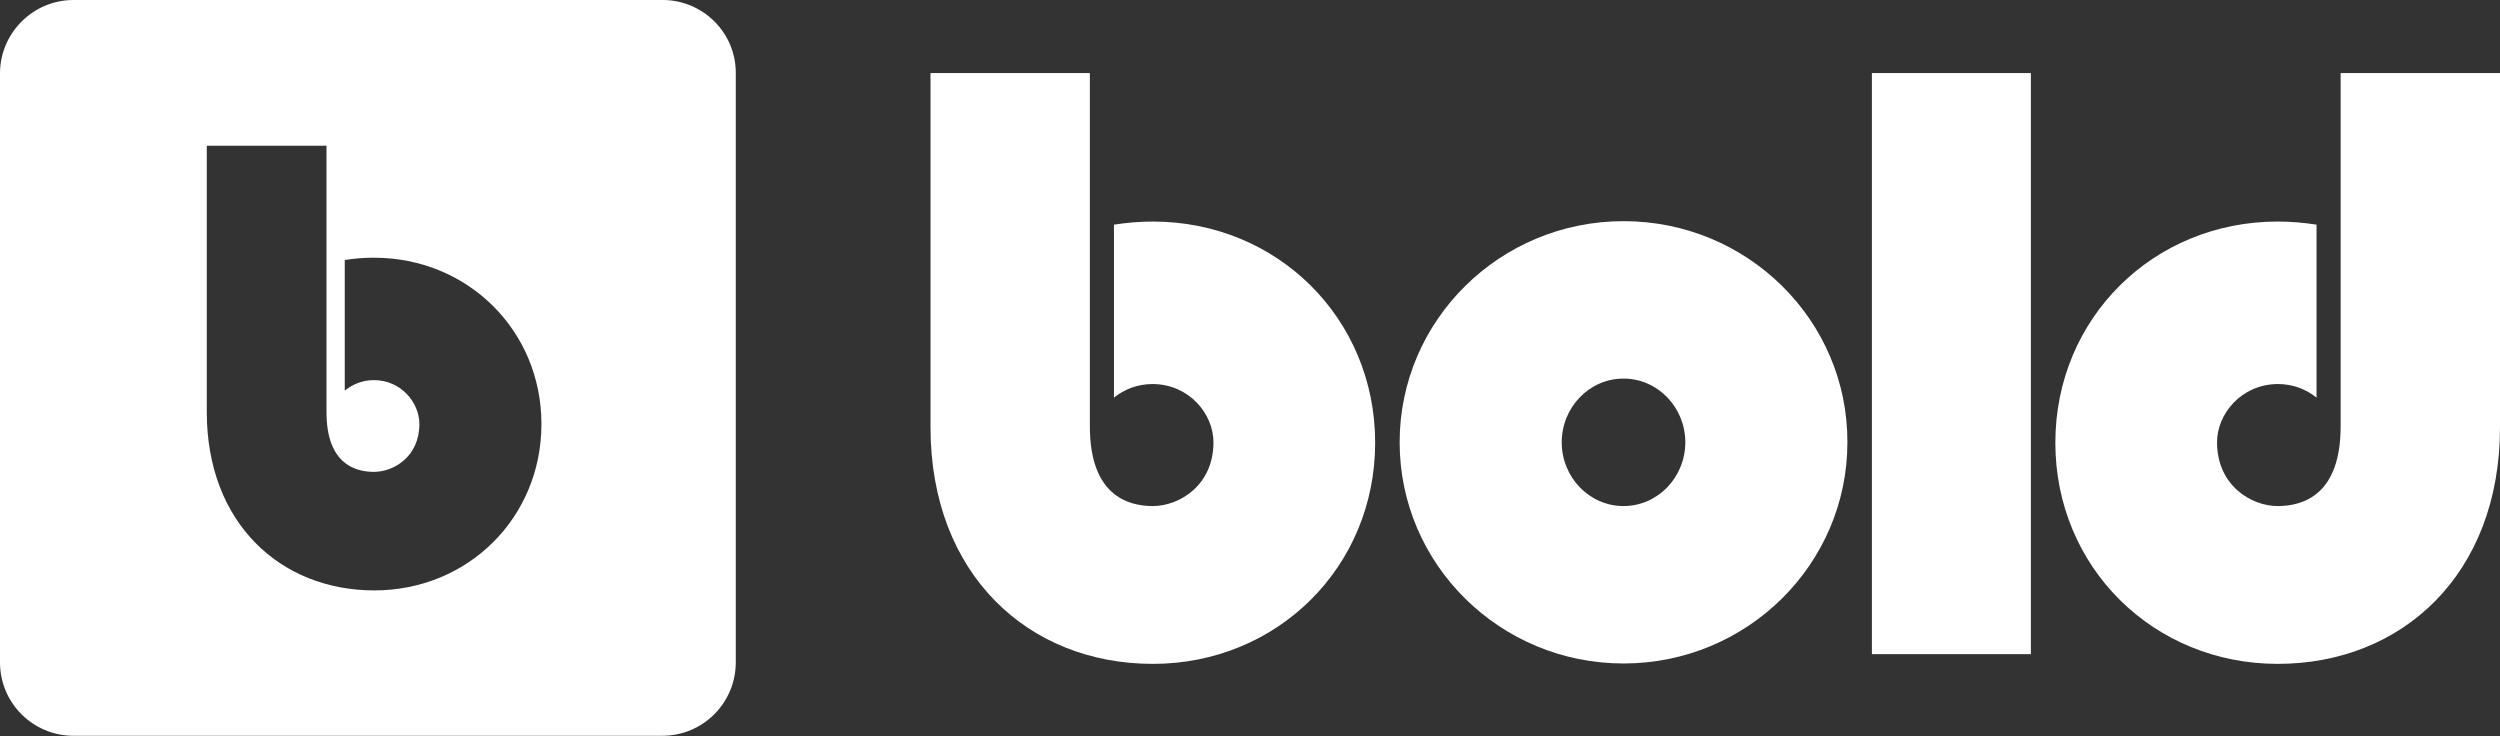
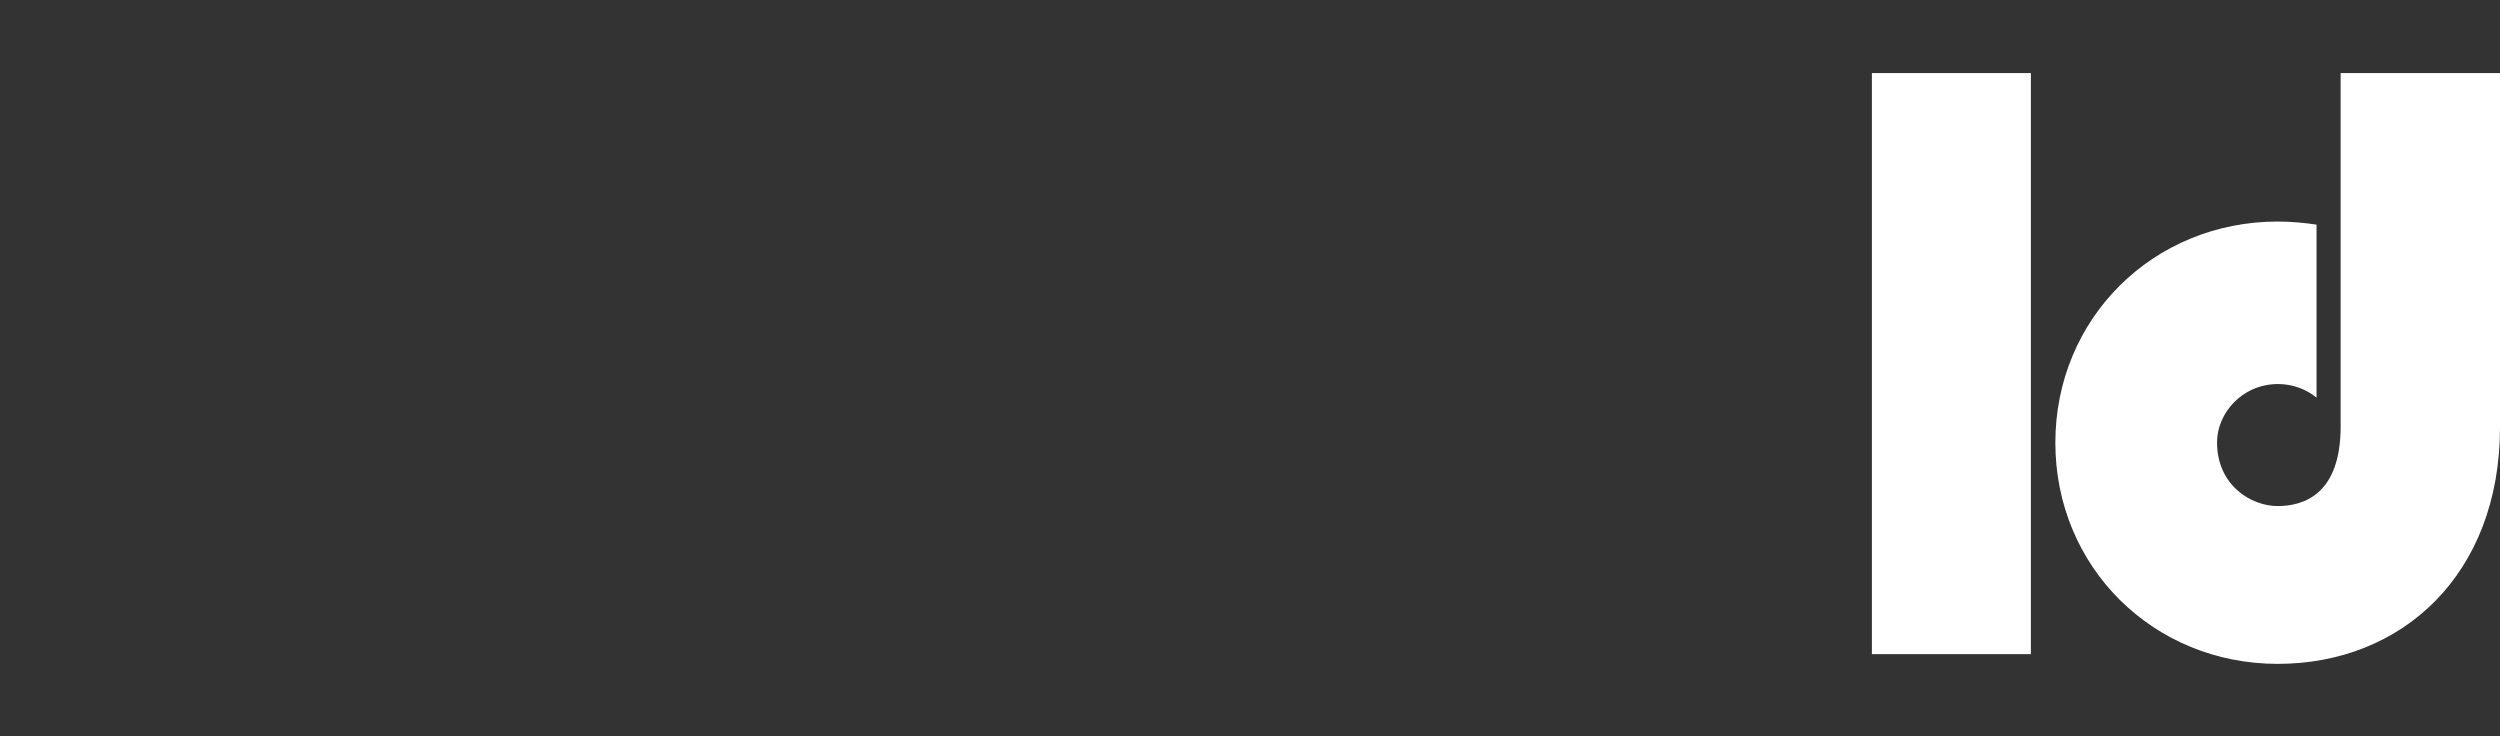
<svg xmlns="http://www.w3.org/2000/svg" version="1.1" id="Layer_1" x="0px" y="0px" viewBox="0 0 643.2 189.4" style="enable-background:new 0 0 643.2 189.4;" xml:space="preserve">
  <rect x="0" y="0" width="643.2" height="189.4" fill="#333333" stroke="none" />
  <style type="text/css">
	.st0{fill:#FFFFFF;}
</style>
  <g>
    <rect x="481.6" y="18.8" class="st0" width="40.9" height="149.5" />
-     <path class="st0" d="M417.7,56.9c-31.8,0-57.6,25.5-57.6,56.9c0,31.4,25.8,56.9,57.6,56.9c31.8,0,57.6-25.5,57.6-56.9   C475.4,82.4,449.6,56.9,417.7,56.9z M417.7,130.2c-8.8,0-15.9-7.4-15.9-16.4s7.1-16.4,15.9-16.4c8.8,0,15.9,7.4,15.9,16.4   S426.5,130.2,417.7,130.2z" />
    <path class="st0" d="M602.2,18.8v90.9c0,17.4-9.4,20.5-16.2,20.5c-6.8,0-15.6-5.3-15.6-16.4c0-7.3,6.2-14.9,15.6-15   c4,0,7.4,1.4,10,3.5V57.8c-3.2-0.5-6.6-0.8-10-0.8c-32,0-57.2,24.9-57.2,56.9s25.2,56.9,57.2,56.9c32,0,57.2-23,57.2-60.9V18.8   H602.2z" />
-     <path class="st0" d="M280.4,18.8v90.9c0,17.4,9.4,20.5,16.2,20.5c6.8,0,15.6-5.3,15.6-16.4c0-7.3-6.2-14.9-15.6-15   c-4,0-7.4,1.4-10,3.5V57.8c3.2-0.5,6.6-0.8,10-0.8c32,0,57.2,24.9,57.2,56.9s-25.2,56.9-57.2,56.9c-32,0-57.2-23-57.2-60.9V18.8   H280.4z" />
-     <path class="st0" d="M170.5,0H18.9C8.5,0,0,8.5,0,18.9v151.5c0,10.5,8.5,18.9,18.9,18.9h151.5c10.5,0,18.9-8.5,18.9-18.9V18.9   C189.4,8.5,180.9,0,170.5,0z M96.3,151.9c-24.1,0-43.1-17.3-43.1-45.9V37.5h30.8V106c0,13.1,7.1,15.4,12.2,15.4   c5.2,0,11.7-4,11.7-12.3c0-5.5-4.7-11.3-11.7-11.3c-3,0-5.5,1.1-7.5,2.7V66.9c2.4-0.4,4.9-0.6,7.5-0.6c24.1,0,43.1,18.7,43.1,42.8   S120.4,151.9,96.3,151.9z" />
  </g>
</svg>